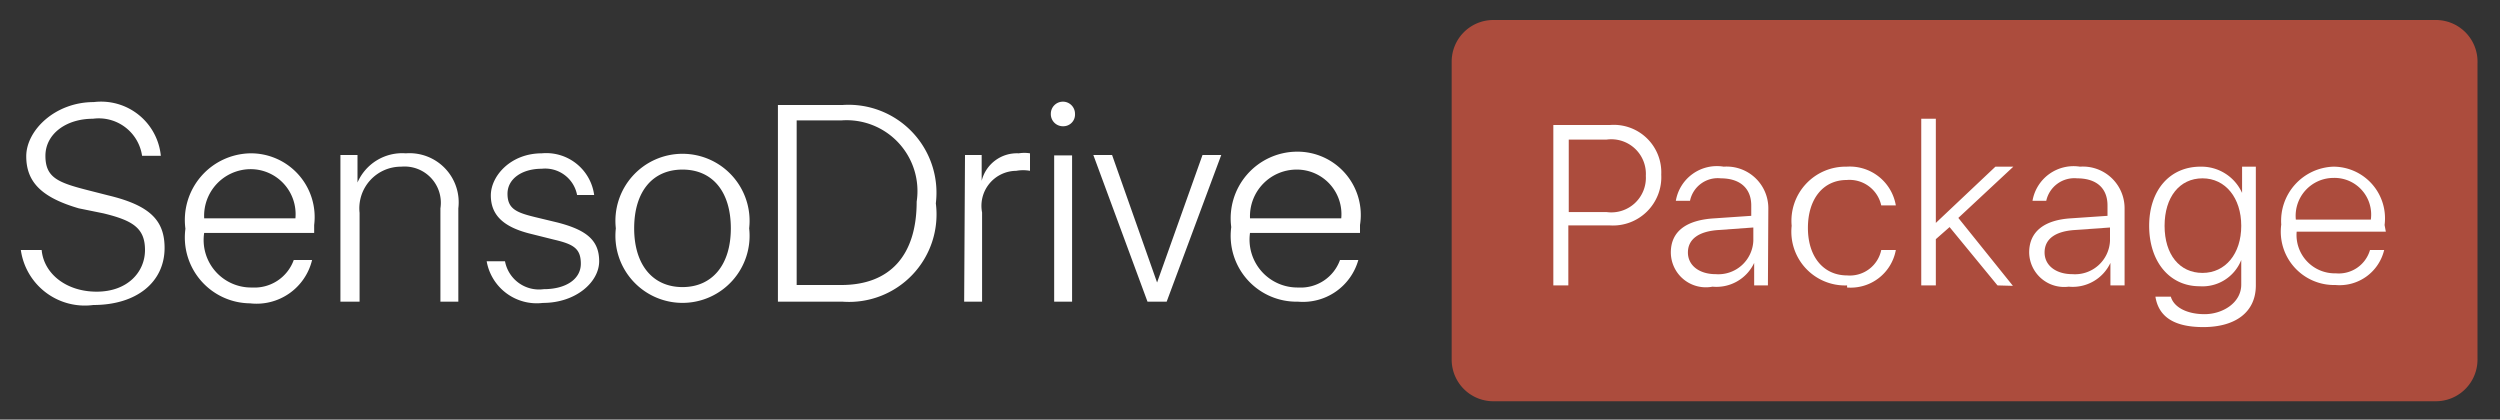
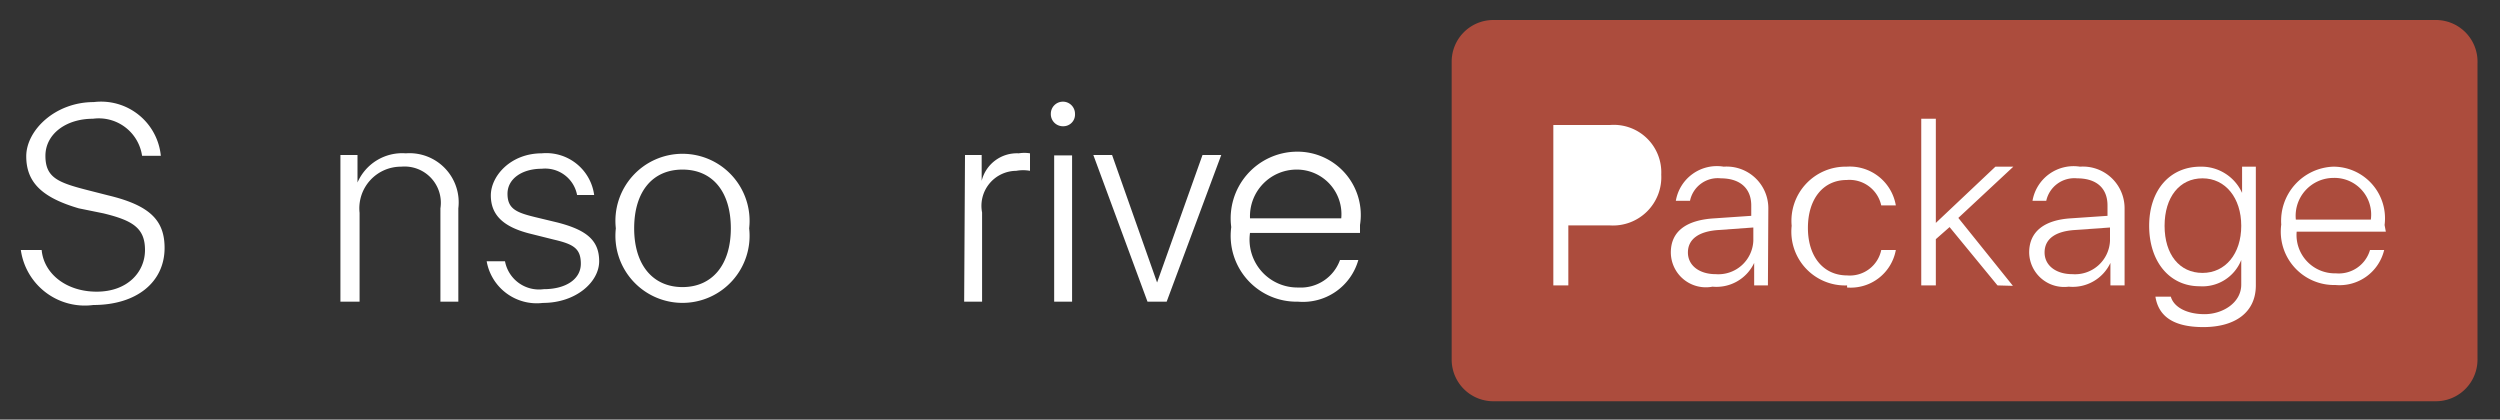
<svg xmlns="http://www.w3.org/2000/svg" id="Layer_1" data-name="Layer 1" viewBox="0 0 60 10.07">
  <rect x="0" y="0" width="60" height="10.07" fill="#333333" stroke="none" />
  <title>SD-rPROD-LOGO-Artboard 1</title>
  <rect x="35.67" y="1.27" width="22.39" height="7.37" style="fill:#fff" />
  <path d="M1,6c.05.56.58,1,1.32,1S3.48,6.53,3.48,6s-.3-.71-1-.88L1.89,5C1,4.74.63,4.37.63,3.75s.69-1.3,1.62-1.3A1.44,1.44,0,0,1,3.86,3.74H3.41a1.05,1.05,0,0,0-1.18-.89c-.65,0-1.14.37-1.14.89s.3.64,1,.82l.51.13c1,.24,1.35.6,1.35,1.26,0,.82-.67,1.37-1.71,1.37A1.55,1.55,0,0,1,.5,6Z" style="fill:#fff" />
-   <path d="M7.49,6.24A1.37,1.37,0,0,1,6,7.28,1.58,1.58,0,0,1,4.45,5.49,1.6,1.6,0,0,1,6,3.68,1.53,1.53,0,0,1,7.54,5.4v.19H4.9v0A1.14,1.14,0,0,0,6.05,6.9a1,1,0,0,0,1-.66Zm-2.59-1H7.09A1.08,1.08,0,0,0,6,4.06,1.12,1.12,0,0,0,4.9,5.23Z" style="fill:#fff" />
  <path d="M8.17,3.72h.41v.66h0a1.17,1.17,0,0,1,1.16-.7A1.18,1.18,0,0,1,11,5V7.24h-.43V5a.87.87,0,0,0-.94-1,1,1,0,0,0-1,1.11V7.24H8.17Z" style="fill:#fff" />
  <path d="M13,3.68a1.16,1.16,0,0,1,1.26,1h-.41A.78.78,0,0,0,13,4.05c-.47,0-.82.24-.82.6s.21.45.66.56l.54.13c.7.18,1,.43,1,.93s-.56,1-1.35,1a1.22,1.22,0,0,1-1.35-1h.44a.83.83,0,0,0,.93.67c.53,0,.89-.24.89-.61s-.18-.47-.65-.58l-.6-.15c-.61-.16-.91-.44-.91-.91S12.26,3.68,13,3.68Z" style="fill:#fff" />
  <path d="M14.78,5.48a1.61,1.61,0,1,1,3.2,0,1.61,1.61,0,1,1-3.2,0Zm2.76,0c0-.88-.44-1.41-1.16-1.41s-1.16.53-1.16,1.41.45,1.41,1.16,1.41S17.54,6.36,17.54,5.48Z" style="fill:#fff" />
-   <path d="M20.22,2.52a2.11,2.11,0,0,1,2.24,2.36,2.1,2.1,0,0,1-2.24,2.36H18.67V2.52Zm-1.1,4.32h1.07c1.17,0,1.81-.71,1.81-2a1.7,1.7,0,0,0-1.81-1.95H19.12Z" style="fill:#fff" />
  <path d="M23.16,3.72h.4v.62h0a.87.87,0,0,1,.89-.66.84.84,0,0,1,.27,0v.42a.91.91,0,0,0-.33,0,.84.84,0,0,0-.82,1V7.24h-.43Z" style="fill:#fff" />
  <path d="M25.22,2.73a.29.29,0,1,1,.58,0,.28.28,0,0,1-.28.3h0A.29.29,0,0,1,25.22,2.73Zm.08,1h.43V7.24H25.3Z" style="fill:#fff" />
  <path d="M28,7.24h-.46L26.24,3.72h.45l1.08,3.06h0l1.09-3.06h.45Z" style="fill:#fff" />
  <path d="M32.6,6.24a1.38,1.38,0,0,1-1.45,1,1.58,1.58,0,0,1-1.6-1.79,1.6,1.6,0,0,1,1.57-1.81A1.52,1.52,0,0,1,32.64,5.4v.19H30v0A1.15,1.15,0,0,0,31.16,6.9a1,1,0,0,0,1-.66Zm-2.6-1h2.19a1.07,1.07,0,0,0-1.07-1.17A1.12,1.12,0,0,0,30,5.23Z" style="fill:#fff" />
-   <path d="M38.56,3.35h-.91V5.09h.91a.83.83,0,0,0,.94-.87A.83.83,0,0,0,38.56,3.35Z" style="fill:#ac4c3d" />
  <path d="M49.07,6.06c0,.31.27.52.67.52a.84.84,0,0,0,.9-.8V5.46l-.84.06C49.32,5.55,49.07,5.74,49.07,6.06Z" style="fill:#ac4c3d" />
  <path d="M52.86,4.28c-.55,0-.91.45-.91,1.14s.36,1.13.91,1.13.93-.46.93-1.13S53.41,4.28,52.86,4.28Z" style="fill:#ac4c3d" />
  <path d="M40.51,6.06c0,.31.27.52.67.52a.84.84,0,0,0,.9-.8V5.46l-.83.06C40.77,5.55,40.51,5.74,40.51,6.06Z" style="fill:#ac4c3d" />
  <path d="M56,4.27a.91.91,0,0,0-.9,1H56.9A.88.88,0,0,0,56,4.27Z" style="fill:#ac4c3d" />
  <path d="M58.46.48H35.84a1,1,0,0,0-1,1V8.63a1,1,0,0,0,1,1H58.46a1,1,0,0,0,1-1V1.52A1,1,0,0,0,58.46.48ZM38.64,5.41h-1V6.85h-.36V3h1.36a1.14,1.14,0,0,1,1.23,1.19A1.16,1.16,0,0,1,38.64,5.41Zm3.79,1.44H42.1V6.31h0a1,1,0,0,1-1,.57.84.84,0,0,1-1-.82c0-.5.36-.78,1.05-.82l.88-.06V4.93c0-.41-.27-.65-.73-.65a.68.68,0,0,0-.74.54h-.34A1,1,0,0,1,41.37,4a1,1,0,0,1,1.07,1Zm1.9,0A1.29,1.29,0,0,1,43,5.42,1.3,1.3,0,0,1,44.32,4a1.12,1.12,0,0,1,1.18.93h-.35a.78.78,0,0,0-.83-.61c-.56,0-.93.45-.93,1.15s.38,1.14.94,1.14A.77.77,0,0,0,45.15,6h.35a1.1,1.1,0,0,1-1.17.9Zm3.61,0-1.15-1.4-.33.29V6.85h-.35v-4h.35V5.35h0L47.89,4h.43L47,5.23l1.31,1.63Zm3.05,0h-.34V6.31h0a1,1,0,0,1-1,.57.84.84,0,0,1-.95-.82c0-.5.36-.78,1-.82l.88-.06V4.93c0-.41-.26-.65-.73-.65a.69.69,0,0,0-.74.54h-.33A1,1,0,0,1,49.92,4a1,1,0,0,1,1.07,1Zm3.15,0c0,.65-.5,1-1.26,1s-1.08-.29-1.15-.73h.37c.07.25.38.42.81.42s.88-.27.88-.71V6.24h0a1,1,0,0,1-1,.63c-.72,0-1.21-.59-1.21-1.45S52.08,4,52.81,4a1.07,1.07,0,0,1,1,.63h0V4h.33Zm3.12-1.29H55.12v0a.92.92,0,0,0,.94,1A.78.78,0,0,0,56.88,6h.34a1.1,1.1,0,0,1-1.17.84,1.28,1.28,0,0,1-1.3-1.45A1.3,1.3,0,0,1,56,4a1.24,1.24,0,0,1,1.23,1.4Z" style="fill:#ac4c3d" />
</svg>